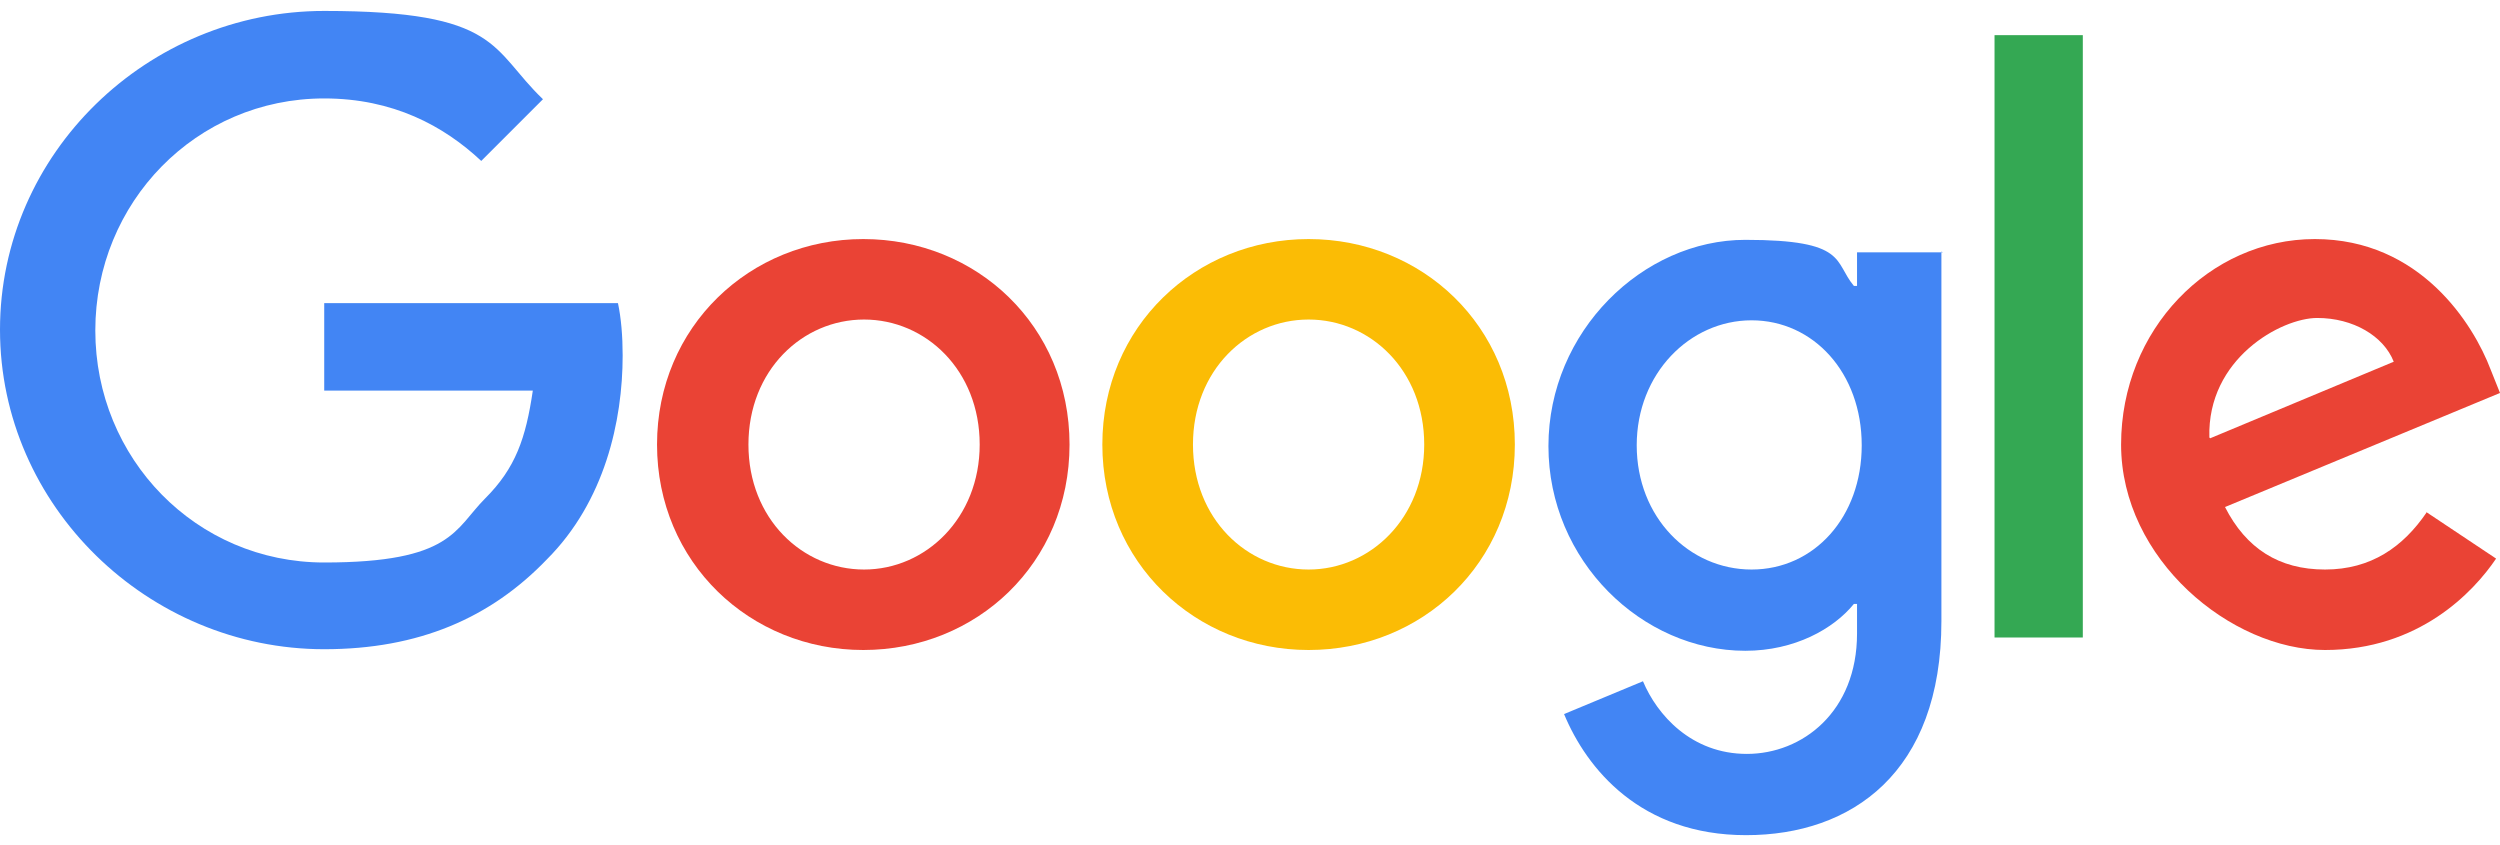
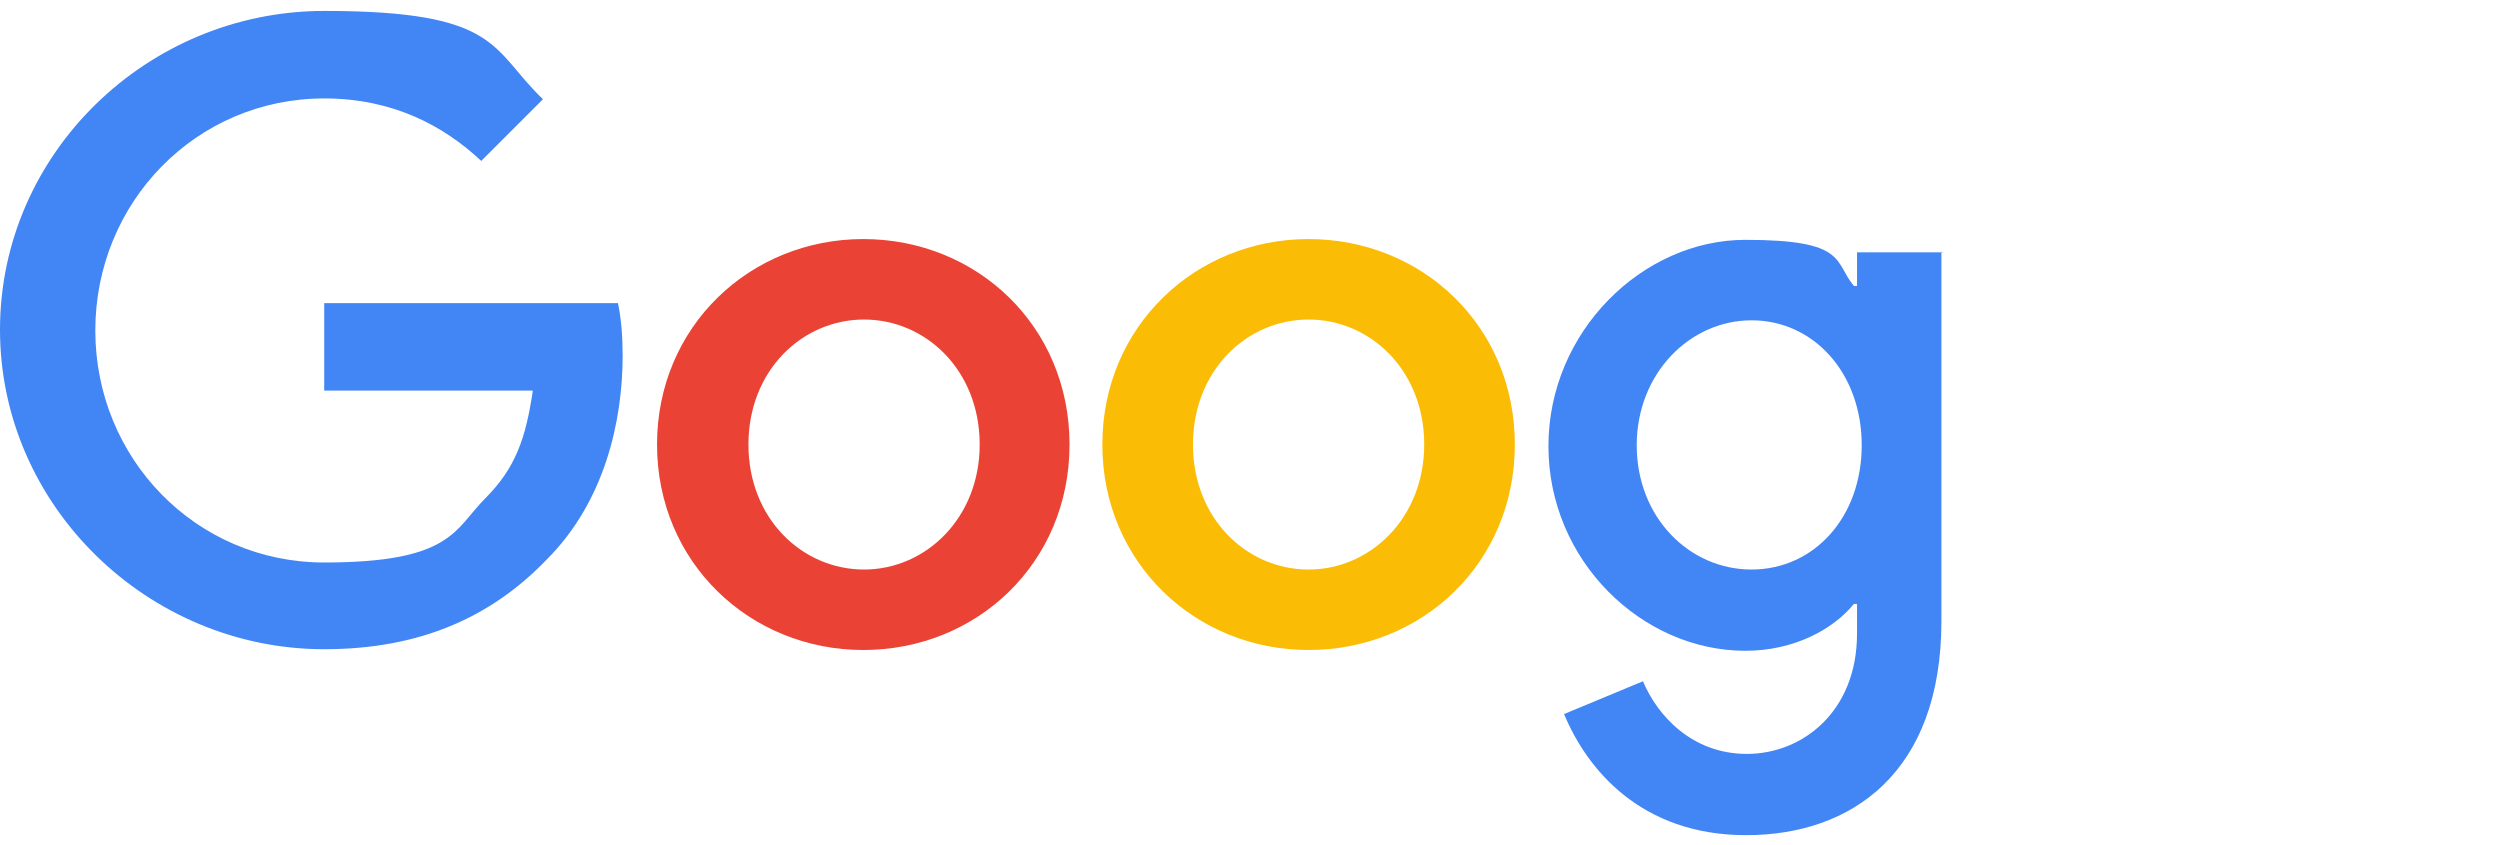
<svg xmlns="http://www.w3.org/2000/svg" viewBox="0 0 320 108.2">
  <defs>
    <style>      .cls-1 {        fill: #ea4335;      }      .cls-2 {        fill: #4285f4;      }      .cls-3 {        fill: #34a853;      }      .cls-4 {        fill: #fbbc05;      }    </style>
  </defs>
  <g>
    <g id="Capa_1">
      <g>
        <path class="cls-1" d="M136.9,56.9c0,15.2-11.9,26.3-26.4,26.3s-26.4-11.2-26.4-26.3,11.9-26.3,26.4-26.3,26.4,11.1,26.4,26.3ZM125.4,56.9c0-9.5-6.9-16-14.8-16s-14.8,6.5-14.8,16,6.9,16,14.8,16,14.8-6.6,14.8-16Z" />
        <path class="cls-4" d="M193.9,56.9c0,15.2-11.9,26.3-26.4,26.3s-26.4-11.2-26.4-26.3,11.9-26.3,26.4-26.3,26.4,11.1,26.4,26.3ZM182.3,56.9c0-9.5-6.9-16-14.8-16s-14.8,6.5-14.8,16,6.9,16,14.8,16,14.8-6.6,14.8-16Z" />
        <path class="cls-2" d="M248.5,32.2v47.3c0,19.4-11.5,27.4-25,27.4s-20.4-8.5-23.3-15.5l10.1-4.2c1.8,4.3,6.2,9.3,13.3,9.3s14.1-5.4,14.1-15.4v-3.8h-.4c-2.6,3.2-7.6,6-13.9,6-13.2,0-25.2-11.5-25.2-26.2s12.1-26.4,25.2-26.4,11.3,2.8,13.9,5.9h.4v-4.3h11ZM238.3,57c0-9.3-6.2-16-14.1-16s-14.7,6.8-14.7,16,6.7,15.9,14.7,15.9,14.1-6.7,14.1-15.9Z" />
-         <path class="cls-3" d="M266.6,4.5v77.1h-11.3V4.5h11.3Z" />
-         <path class="cls-1" d="M310.5,65.5l9,6c-2.9,4.3-9.9,11.7-21.9,11.7s-26.1-11.6-26.1-26.3,11.3-26.3,24.8-26.3,20.3,10.9,22.5,16.7l1.2,3-35.2,14.6c2.7,5.3,6.9,8,12.8,8s10-2.9,13-7.3h0ZM282.9,56.1l23.5-9.8c-1.3-3.3-5.2-5.6-9.8-5.6s-14.1,5.2-13.8,15.3Z" />
        <path class="cls-2" d="M41.5,50v-11.2h37.6c.4,1.9.6,4.2.6,6.7,0,8.4-2.3,18.7-9.7,26.1-7.2,7.5-16.4,11.5-28.5,11.5-22.5,0-41.5-18.3-41.5-40.9S18.9,1.4,41.5,1.4s21.3,4.9,28,11.3l-7.9,7.9c-4.8-4.5-11.3-8-20.1-8-16.4,0-29.3,13.3-29.3,29.7s12.9,29.7,29.3,29.7,16.7-4.3,20.6-8.2,5.2-7.7,6.1-13.8h-26.7Z" />
      </g>
    </g>
  </g>
</svg>